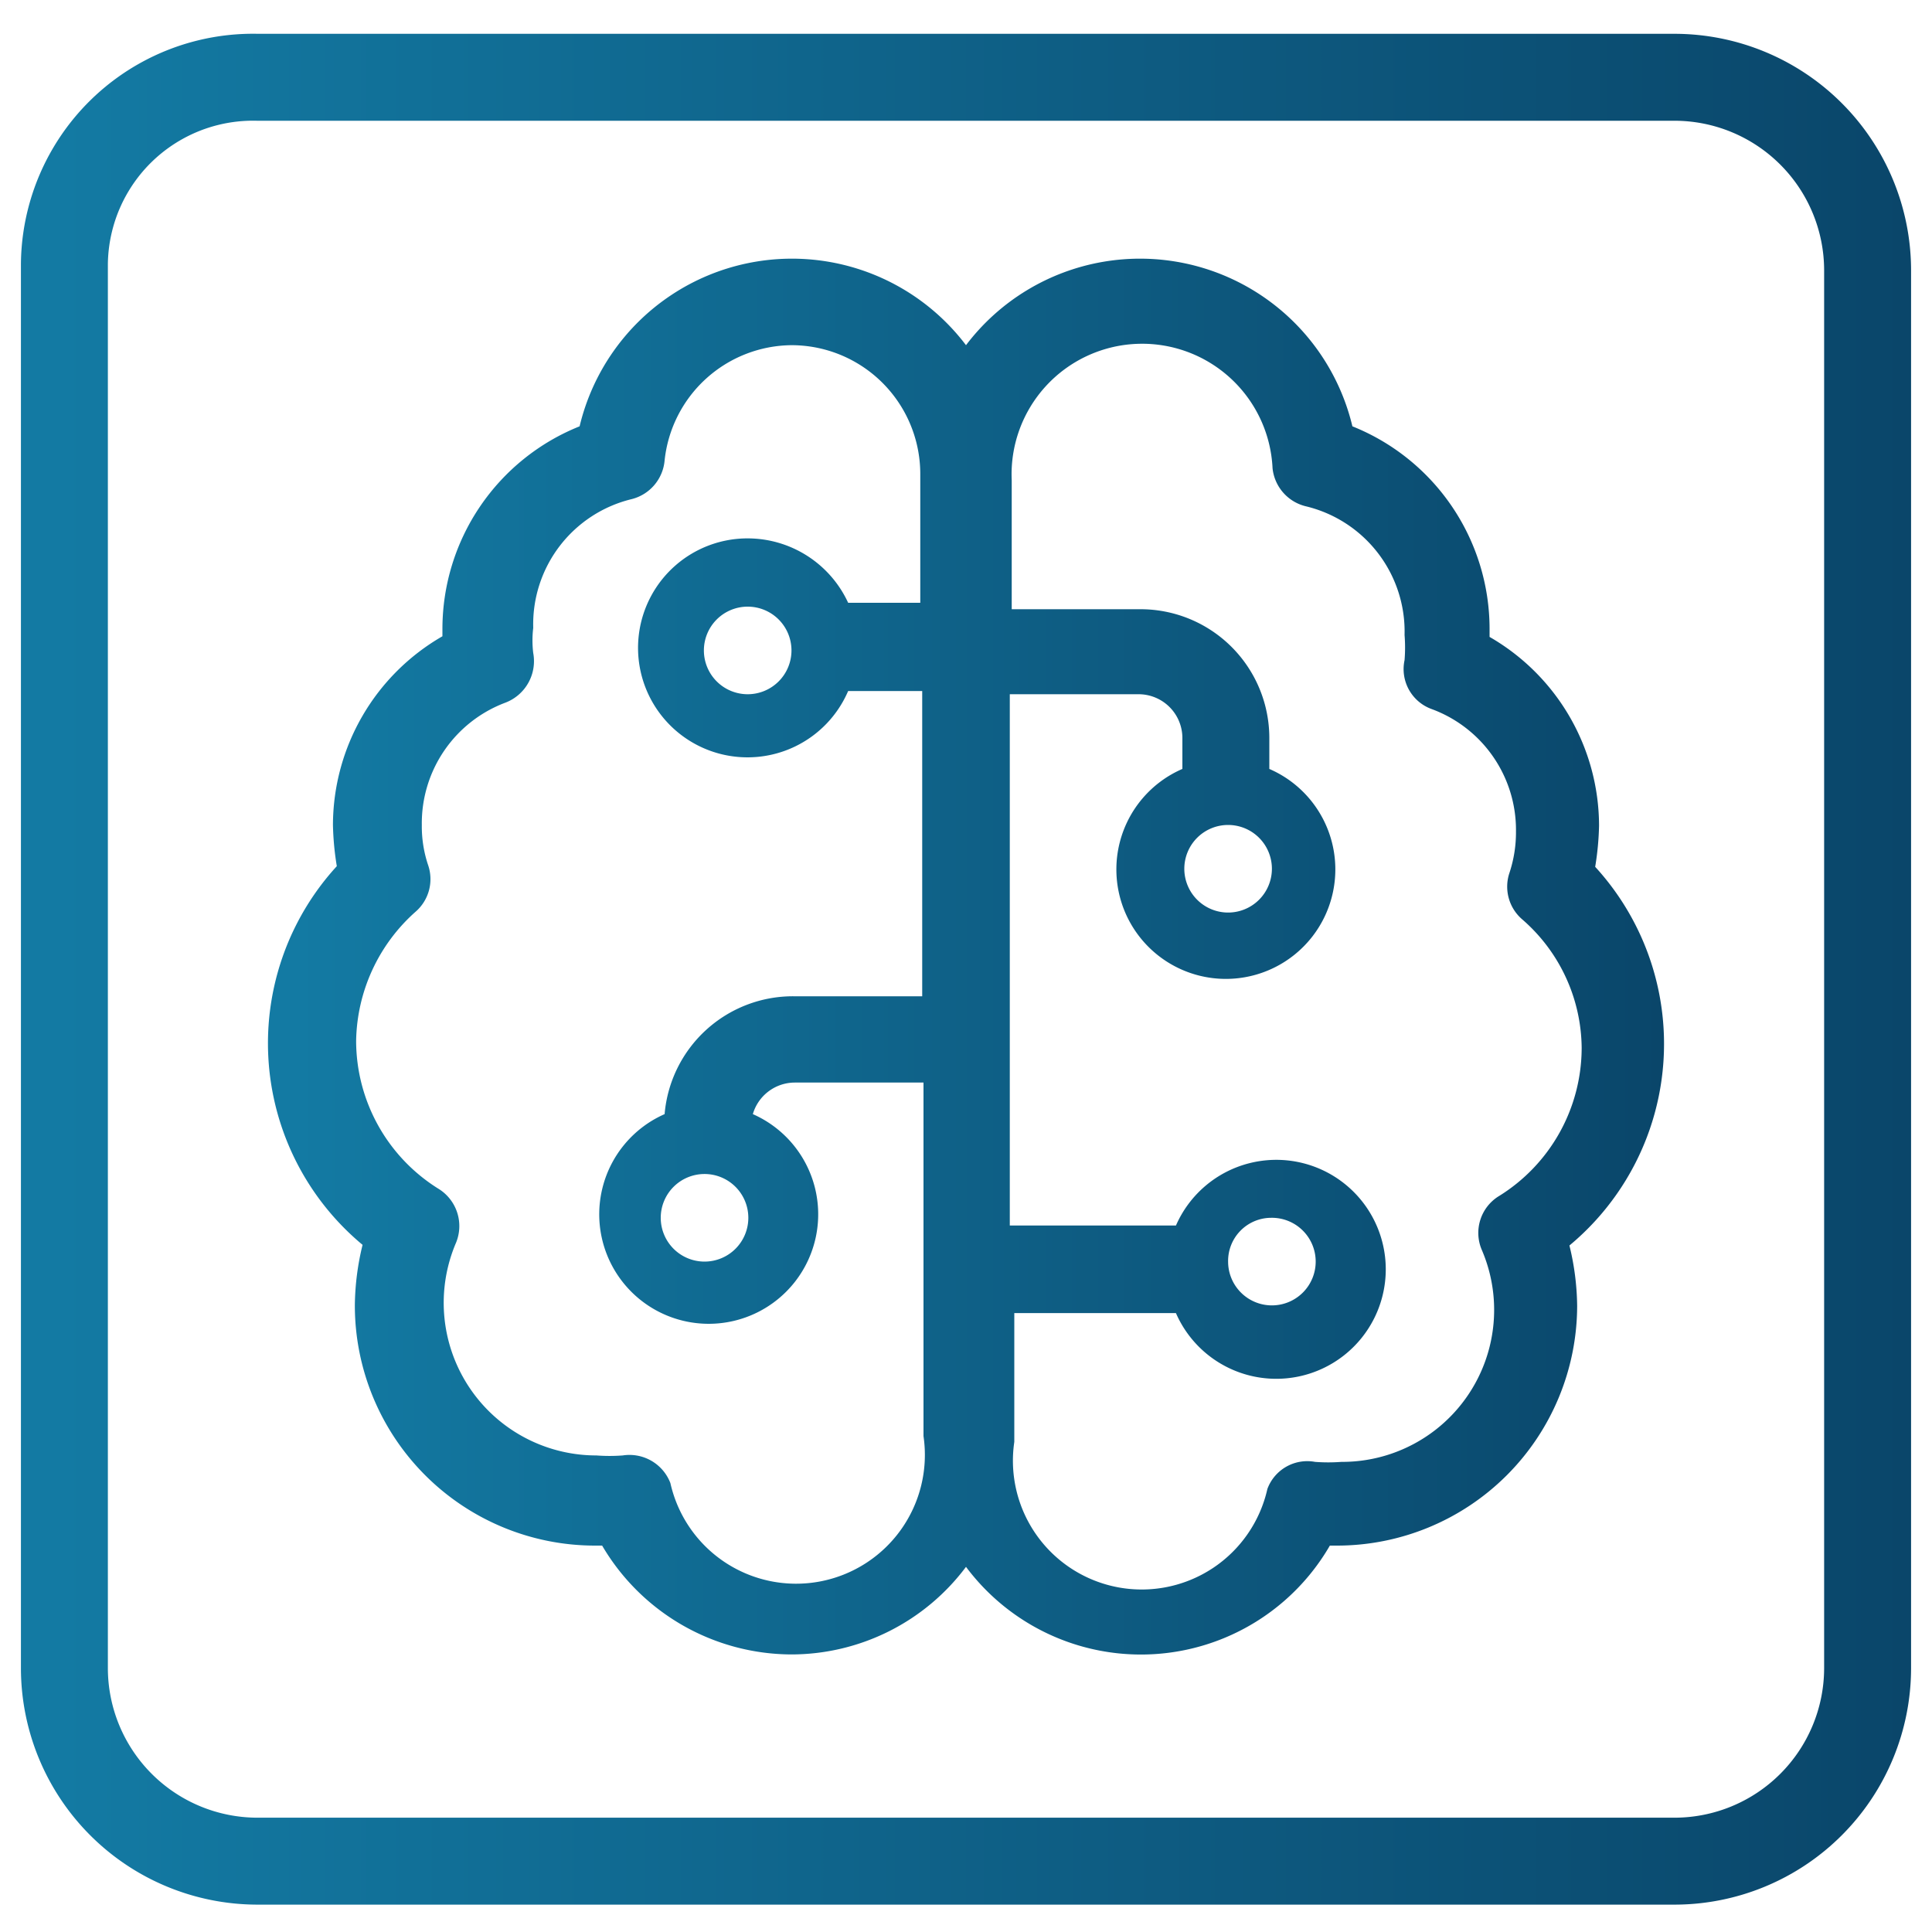
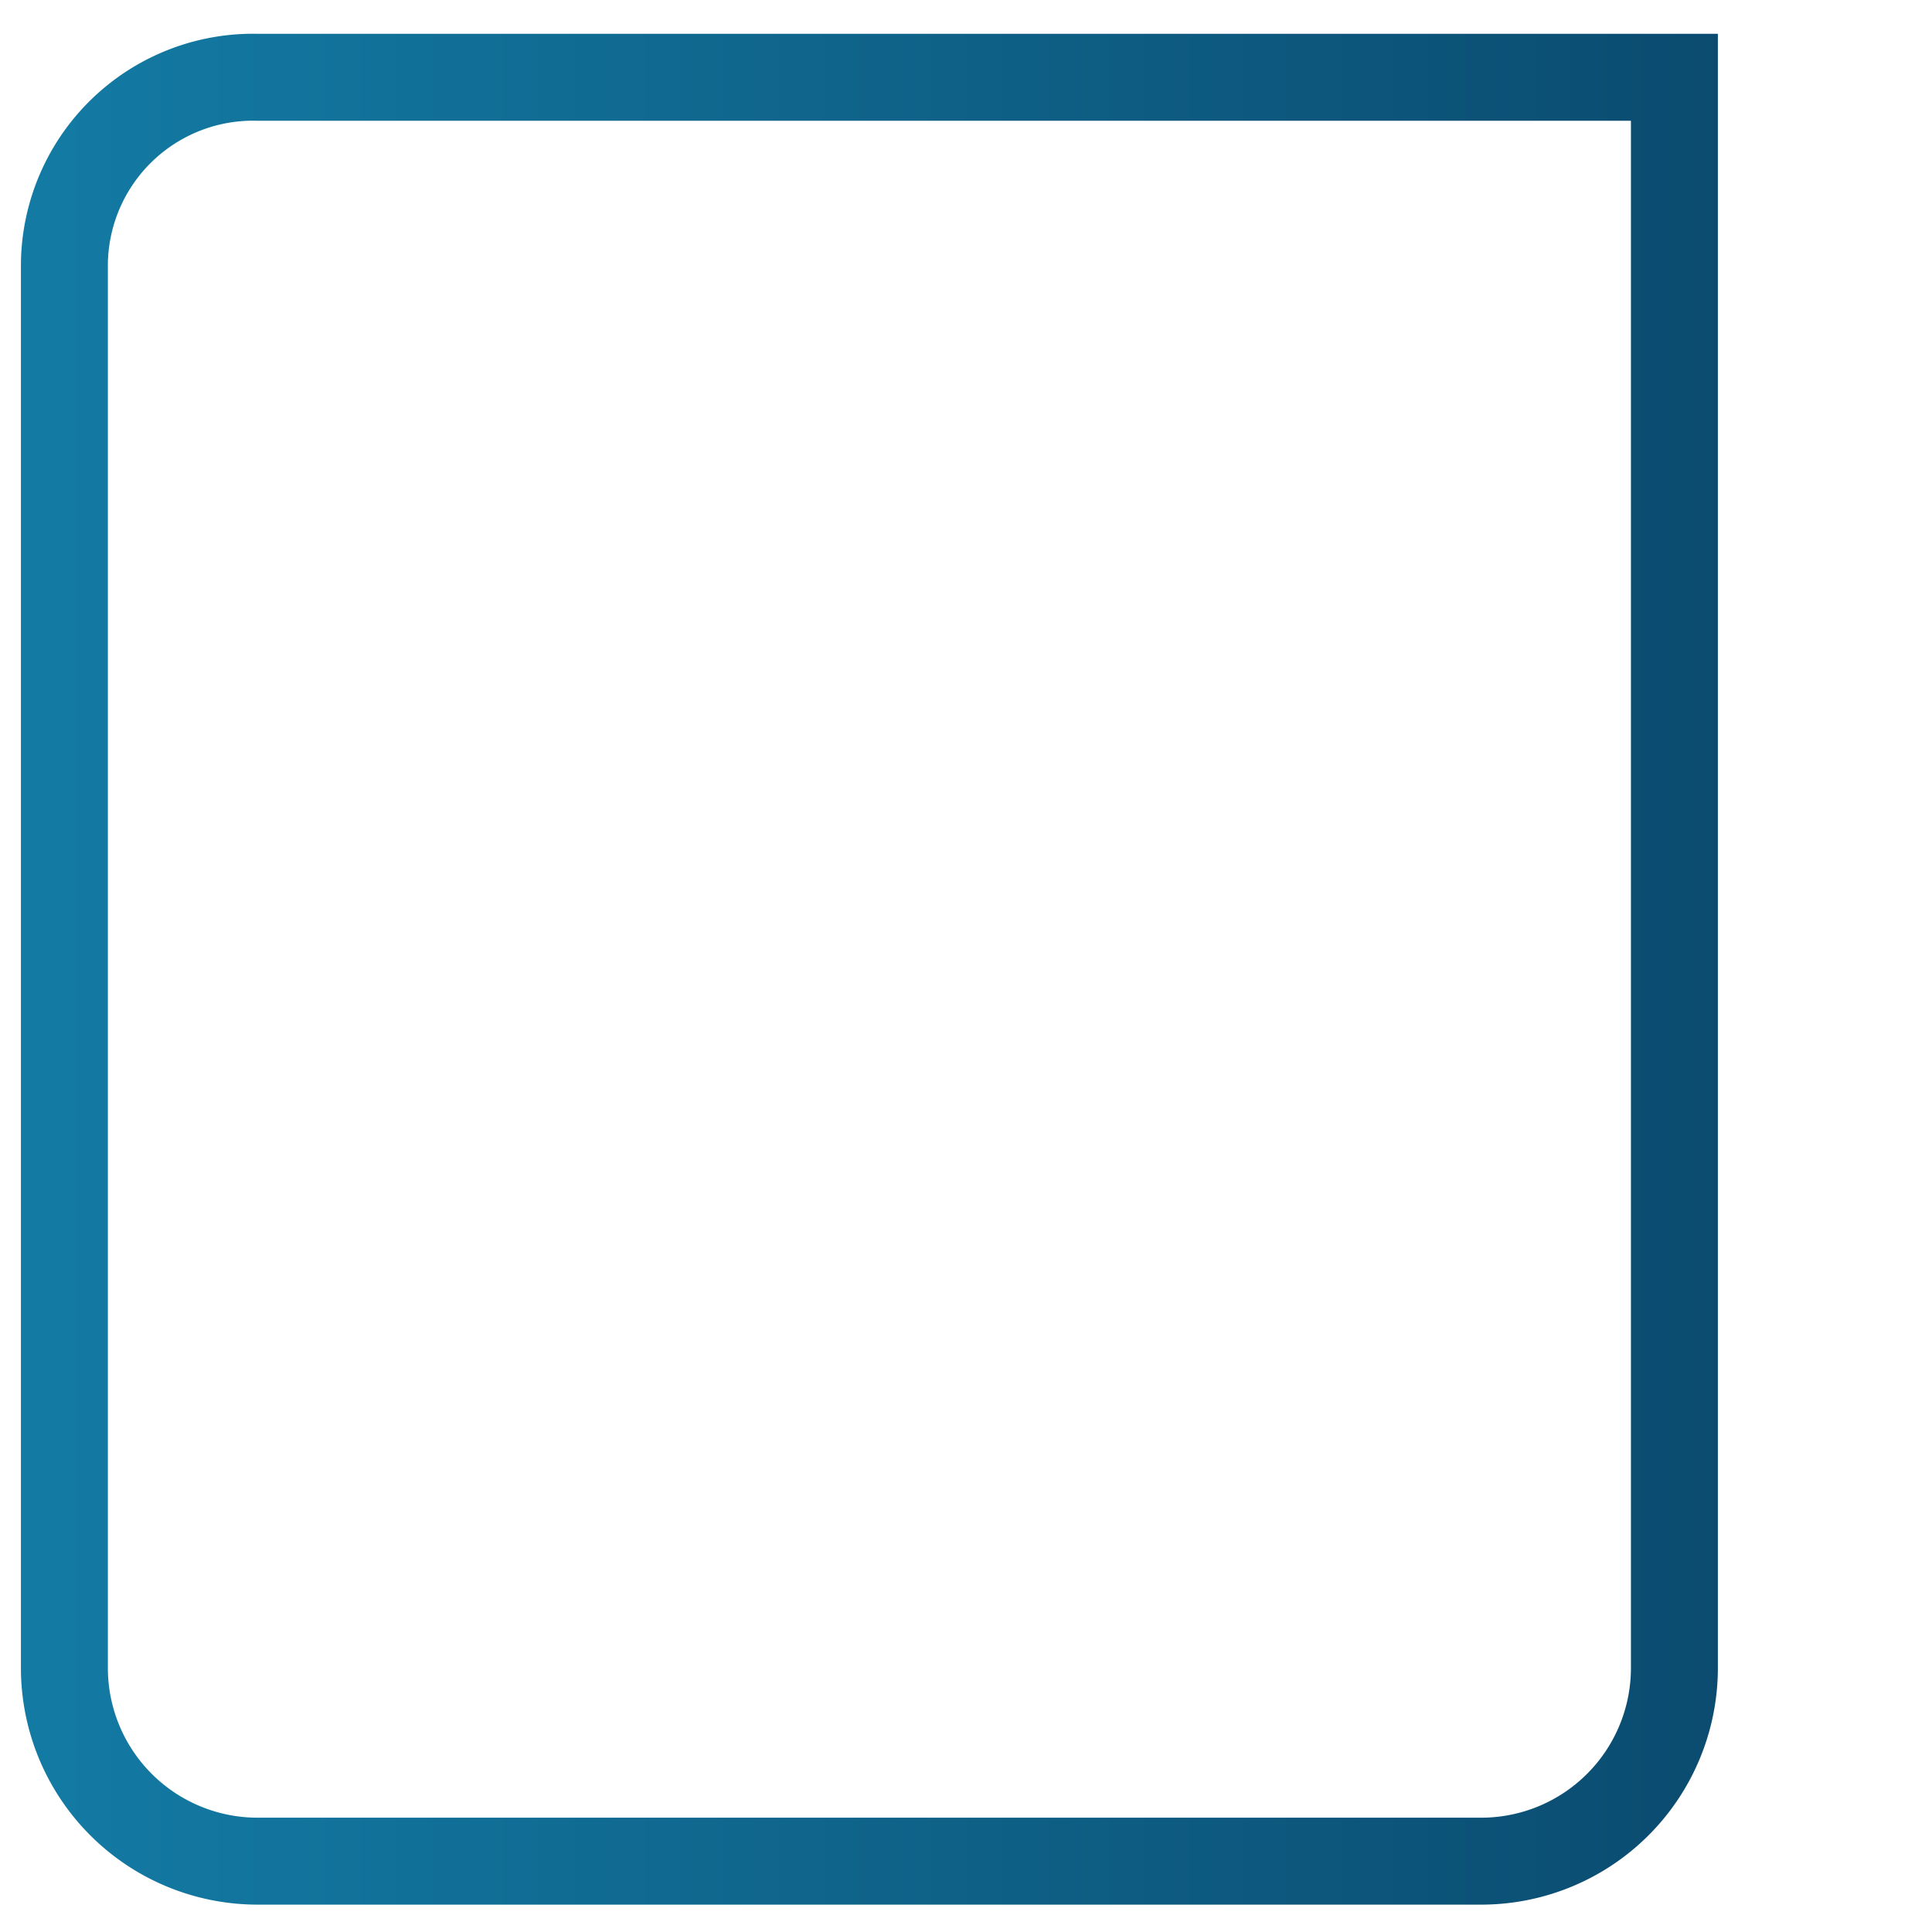
<svg xmlns="http://www.w3.org/2000/svg" xmlns:xlink="http://www.w3.org/1999/xlink" viewBox="0 0 30 30">
  <defs>
    <style>.cls-1{fill:none;stroke-miterlimit:10;stroke-width:1.35px;stroke:url(#linear-gradient);}.cls-2{fill:url(#New_Gradient_Swatch);}</style>
    <linearGradient id="linear-gradient" x1="0.32" y1="1063.05" x2="29.64" y2="1063.05" gradientTransform="translate(0 -1048)" gradientUnits="userSpaceOnUse">
      <stop offset="0.02" stop-color="#137aa3" />
      <stop offset="1" stop-color="#0a466a" />
    </linearGradient>
    <linearGradient id="New_Gradient_Swatch" x1="4.16" y1="14.84" x2="25.84" y2="14.84" gradientTransform="matrix(1, 0, 0, 1, 0, 0)" xlink:href="#linear-gradient" />
  </defs>
  <g id="Layer_1" data-name="Layer 1">
    <g id="Layer_1-2" data-name="Layer 1">
      <g id="Layer_3" data-name="Layer 3">
-         <path class="cls-1" d="M4,1.2H26a3,3,0,0,1,3,3V25.9a3,3,0,0,1-3,3H4a3,3,0,0,1-3-3V4.1A2.93,2.93,0,0,1,4,1.2Z" />
+         <path class="cls-1" d="M4,1.2H26V25.9a3,3,0,0,1-3,3H4a3,3,0,0,1-3-3V4.1A2.93,2.93,0,0,1,4,1.2Z" />
      </g>
    </g>
  </g>
  <g id="Layer_2" data-name="Layer 2">
-     <path class="cls-2" d="M12.29,5.36a2,2,0,0,1,2,2v2H13.17a1.72,1.72,0,0,0-1.56-1,1.7,1.7,0,1,0,1.56,2.37h1.15v4.74h-2a2,2,0,0,0-2,1.83,1.7,1.7,0,1,0,1.37,0,.68.68,0,0,1,.65-.49h2V22.3a2,2,0,0,1-3.93.73.68.68,0,0,0-.74-.43,2.71,2.71,0,0,1-.41,0,2.37,2.37,0,0,1-2.18-3.3.68.68,0,0,0-.27-.84,2.71,2.71,0,0,1-1.28-2.3,2.74,2.74,0,0,1,.92-2,.67.67,0,0,0,.2-.72,1.89,1.89,0,0,1-.1-.63,2,2,0,0,1,1.3-1.9.69.69,0,0,0,.43-.77,1.61,1.61,0,0,1,0-.39,2,2,0,0,1,1.53-2,.68.68,0,0,0,.51-.6A2,2,0,0,1,12.29,5.36Zm3.39,5.42h2a.68.68,0,0,1,.68.68v.48a1.7,1.7,0,1,0,1.35,0v-.48a2,2,0,0,0-2-2h-2v-2a2,2,0,0,1,4.05-.19.68.68,0,0,0,.51.59,2,2,0,0,1,1.54,2,2.45,2.45,0,0,1,0,.39.66.66,0,0,0,.42.76,2,2,0,0,1,1.31,1.9,2,2,0,0,1-.1.64.67.67,0,0,0,.19.72,2.67,2.67,0,0,1,.93,2,2.71,2.71,0,0,1-1.28,2.3.67.67,0,0,0-.27.84,2.36,2.36,0,0,1-2.18,3.29,2.73,2.73,0,0,1-.41,0,.66.66,0,0,0-.74.42,2,2,0,0,1-3.93-.73v-2h2.51a1.7,1.7,0,1,0,0-1.36H15.68ZM12.29,25.69A3.39,3.39,0,0,0,15,24.33,3.39,3.39,0,0,0,20.65,24h.11a3.73,3.73,0,0,0,3.73-3.72,4.1,4.1,0,0,0-.12-.94,4.07,4.07,0,0,0,.4-5.88,4.48,4.48,0,0,0,.06-.64,3.39,3.39,0,0,0-1.7-2.93V9.76A3.39,3.39,0,0,0,21,6.62a3.39,3.39,0,0,0-6-1.26A3.39,3.39,0,0,0,9,6.62,3.39,3.39,0,0,0,6.87,9.76v.12a3.39,3.39,0,0,0-1.7,2.93,4.48,4.48,0,0,0,.06.64,4.07,4.07,0,0,0,.4,5.88,4.1,4.1,0,0,0-.12.94A3.73,3.73,0,0,0,9.24,24h.11A3.42,3.42,0,0,0,12.29,25.69ZM11.61,9.42a.68.68,0,1,1-.68.68A.68.68,0,0,1,11.61,9.42Zm-.68,8.81a.68.68,0,1,1-.67.68A.68.68,0,0,1,10.93,18.23Zm7.46-4.74a.68.68,0,1,1,.68.68A.68.68,0,0,1,18.39,13.49Zm1.35,5.42a.68.68,0,1,1-.67.68A.67.67,0,0,1,19.74,18.91Z" />
-   </g>
+     </g>
</svg>